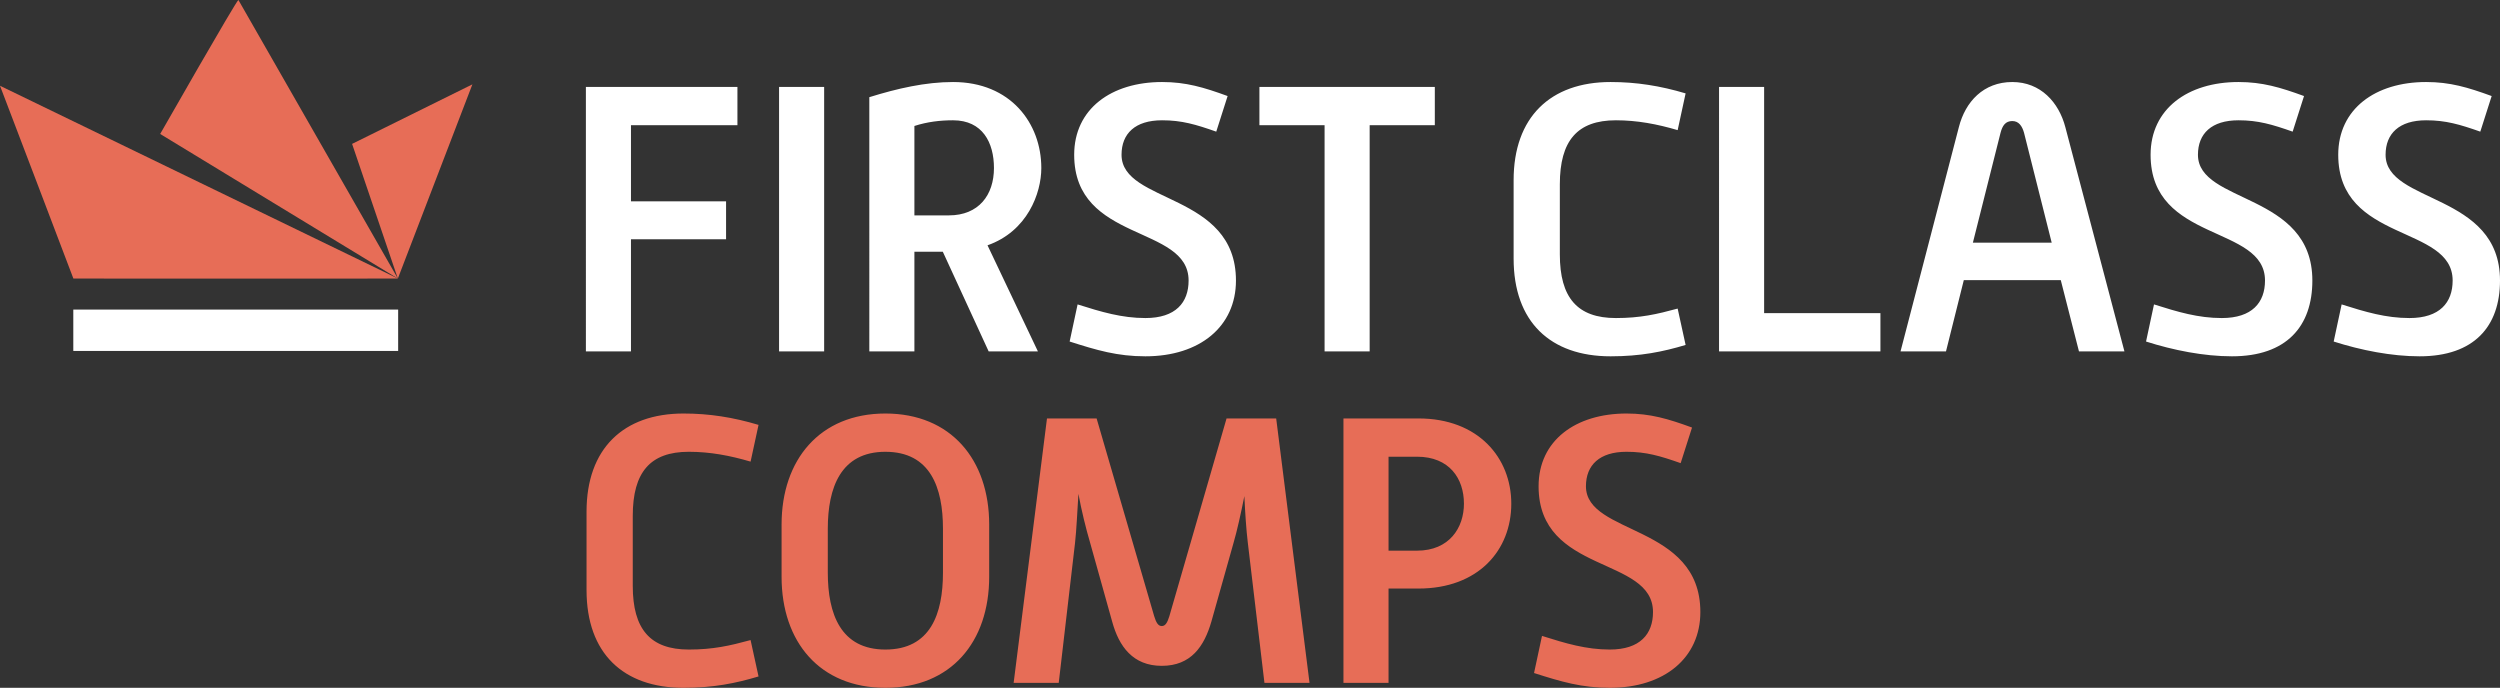
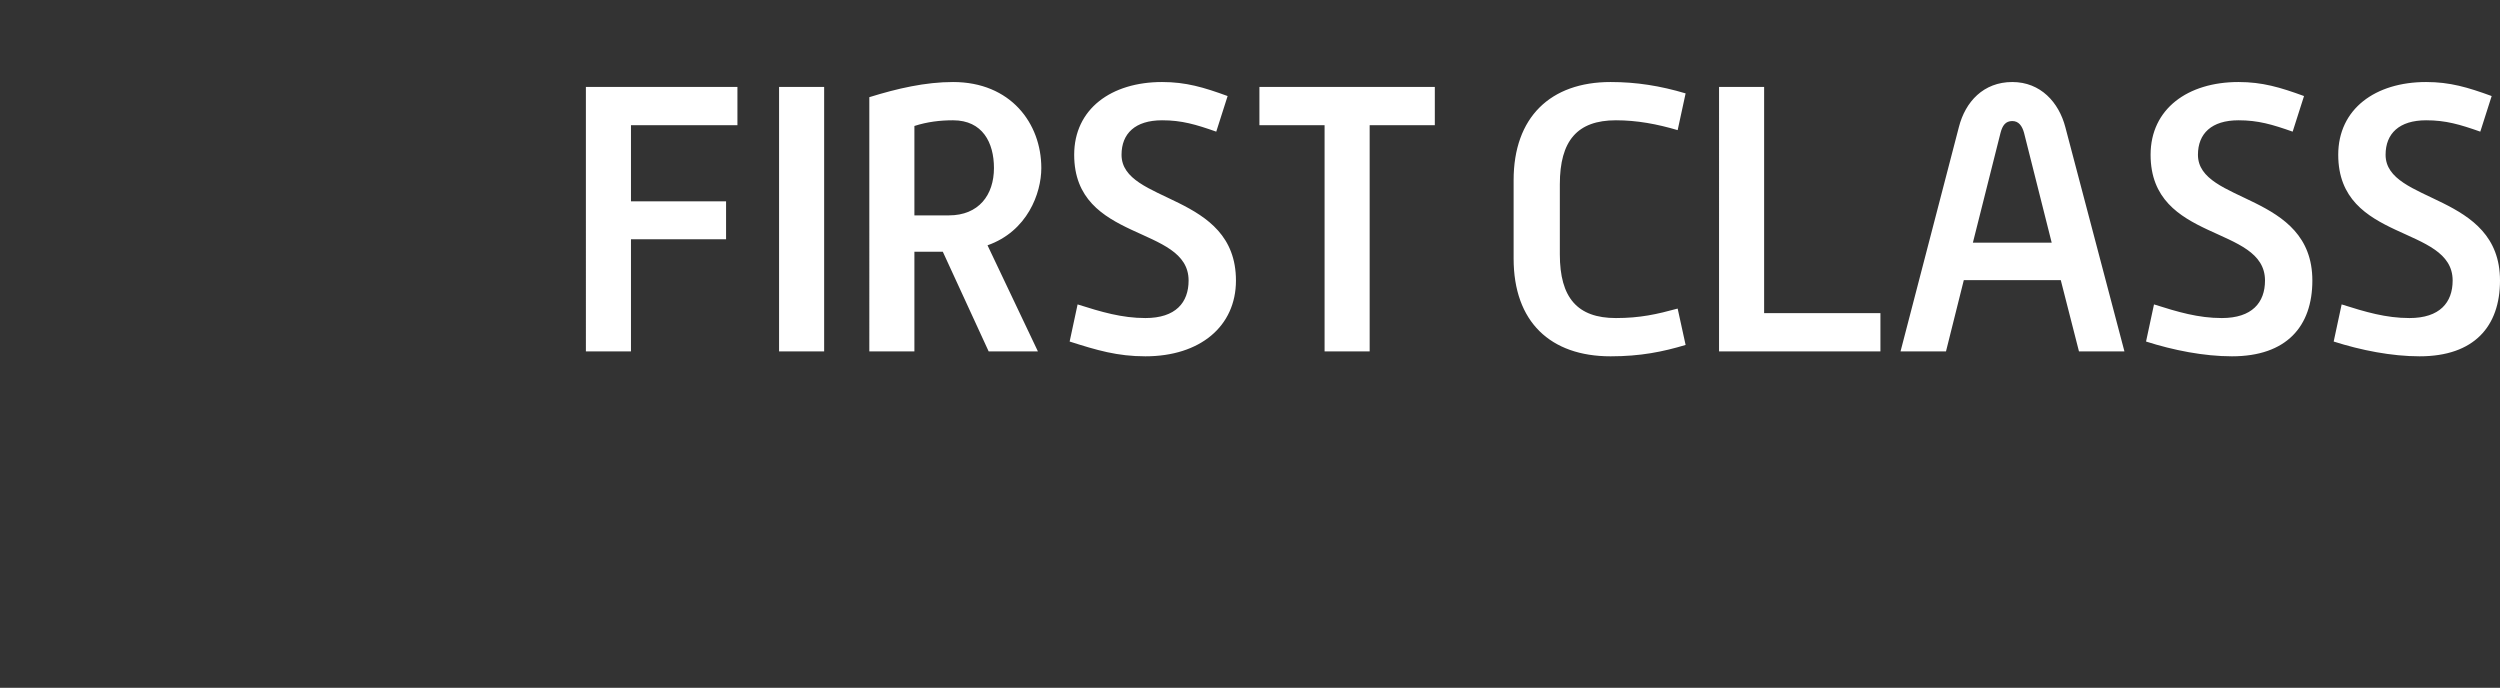
<svg xmlns="http://www.w3.org/2000/svg" id="Layer_1" viewBox="0 0 2709.142 745.348">
  <rect x="0" y="0" width="2709.142" height="745.348" fill="#333333" stroke="none" />
  <defs>
    <style>.cls-1{fill:#e76d57;}.cls-2{fill:#fff;}</style>
  </defs>
-   <rect class="cls-2" x="79.441" y="335.472" width="352.02" height="44.838" />
  <path class="cls-2" d="M634.9,94.225h164.219v41.464h-115.365v82.519h103.047v41.055h-103.047v121.522h-48.854V94.225ZM844.238,94.225h48.854v286.56h-48.854V94.225ZM942.04,105.31c30.379-9.442,60.763-16.423,90.733-16.423,62.401,0,95.653,44.75,95.653,93.195,0,27.508-15.19,68.562-58.297,83.752l54.602,114.951h-53.369l-49.674-107.975h-30.793v107.975h-48.854V105.31ZM1028.254,233.398c32.432,0,48.854-22.166,48.854-51.316,0-27.508-12.314-51.726-44.336-51.726-13.961,0-27.917,1.639-41.878,6.157v96.886h37.36ZM1167.748,329.878c25.865,8.209,48.031,14.78,73.487,14.78,32.841,0,46.802-16.832,46.802-40.645,0-60.759-123.984-40.645-123.984-136.302,0-49.674,40.231-78.824,95.247-78.824,25.861,0,45.159,5.751,71.021,15.194l-12.314,38.589c-22.17-7.8-37.36-12.314-58.706-12.314-29.15,0-43.93,14.366-43.93,37.356,0,53.373,123.984,40.645,123.984,136.302,0,49.678-39.002,82.11-98.119,82.11-30.379,0-52.549-6.571-82.11-16.013l8.623-40.231ZM1435.387,135.689h-70.615v-41.464h190.08v41.464h-70.611v245.096h-48.854v-245.096ZM1640.24,195.219c0-68.149,39.822-106.332,105.099-106.332,27.917,0,53.779,4.109,81.286,12.318l-8.623,39.822c-22.166-6.567-43.926-10.671-66.916-10.671-41.878,0-60.763,22.166-60.763,69.382v75.949c0,46.802,18.885,68.972,60.763,68.972,26.275,0,44.336-4.105,66.916-10.266l8.623,39.412c-24.632,7.39-48.854,12.318-81.286,12.318-65.277,0-105.099-37.36-105.099-105.922v-84.981ZM1862.853,94.225h48.854v245.096h126.036v41.464h-174.89V94.225ZM2122.744,137.745c6.98-27.508,26.688-48.858,57.887-48.858,30.793,0,50.497,22.17,57.477,48.858l64.044,243.039h-49.264l-19.708-77.182h-105.099l-19.294,77.182h-49.264l63.221-243.039ZM2223.329,262.958l-29.97-119.056c-2.052-7.39-5.747-12.728-12.728-12.728-7.39,0-10.675,4.928-12.728,12.728l-29.97,119.056h85.395ZM2334.199,329.878c25.865,8.209,48.031,14.78,73.487,14.78,32.841,0,46.802-16.832,46.802-40.645,0-60.759-123.984-40.645-123.984-136.302,0-49.674,40.231-78.824,95.247-78.824,25.861,0,45.159,5.751,71.021,15.194l-12.314,38.589c-22.17-7.8-37.36-12.314-58.706-12.314-29.15,0-43.93,14.366-43.93,37.356,0,53.373,123.984,40.645,123.984,136.302,0,49.678-28.002,82.11-87.119,82.11-30.379,0-63.549-6.571-93.11-16.013l8.623-40.231ZM2537.537,329.878c25.865,8.209,48.031,14.78,73.487,14.78,32.841,0,46.802-16.832,46.802-40.645,0-60.759-123.984-40.645-123.984-136.302,0-49.674,40.231-78.824,95.247-78.824,25.861,0,45.159,5.751,71.021,15.194l-12.314,38.589c-22.17-7.8-37.36-12.314-58.706-12.314-29.15,0-43.93,14.366-43.93,37.356,0,53.373,123.984,40.645,123.984,136.302,0,49.678-28.002,82.11-87.119,82.11-30.379,0-63.549-6.571-93.11-16.013l8.623-40.231Z" />
-   <path class="cls-1" d="M635.611,554.445c0-68.149,39.822-106.332,105.099-106.332,27.917,0,53.779,4.109,81.286,12.318l-8.623,39.822c-22.166-6.567-43.926-10.671-66.916-10.671-41.878,0-60.763,22.166-60.763,69.382v75.949c0,46.802,18.885,68.972,60.763,68.972,26.275,0,44.336-4.105,66.916-10.266l8.623,39.412c-24.632,7.39-48.854,12.318-81.286,12.318-65.277,0-105.099-37.36-105.099-105.922v-84.981ZM846.962,568.405c0-70.205,41.464-120.293,112.489-120.293,71.021,0,112.489,50.087,112.489,120.293v56.654c0,70.611-41.468,120.289-112.489,120.289-71.024,0-112.489-49.678-112.489-120.289v-56.654ZM959.451,703.884c48.854,0,62.401-38.593,62.401-83.342v-47.621c0-44.34-13.547-83.339-62.401-83.339-48.445,0-62.405,38.998-62.405,83.339v47.621c0,44.75,13.961,83.342,62.405,83.342ZM1134.57,453.45h53.782l62.401,214.306c2.052,6.567,4.105,10.671,8.213,10.671,4.105,0,6.157-4.105,8.209-10.671l61.992-214.306h53.782l36.127,286.56h-48.854l-18.065-152.311c-1.643-13.547-2.872-32.432-3.695-50.087-3.695,18.475-7.8,37.36-11.904,51.32l-23.813,84.572c-7.8,27.094-22.17,48.031-53.779,48.031-31.203,0-46.392-20.937-53.782-48.031l-24.222-86.628c-4.105-13.957-9.033-33.665-12.318-51.726-1.229,18.885-2.052,39.002-3.691,53.369l-17.656,151.491h-48.854l36.127-286.56ZM1455.851,453.45h81.286c64.867,0,100.585,42.697,100.585,92.375,0,50.493-35.717,91.962-100.585,91.962h-32.432v102.223h-48.854v-286.56ZM1535.499,596.732c35.303,0,50.907-25.046,50.907-50.907,0-27.098-15.603-50.911-50.907-50.911h-30.793v101.818h30.793ZM1670.997,689.104c25.865,8.209,48.031,14.78,73.487,14.78,32.841,0,46.802-16.832,46.802-40.645,0-60.759-123.984-40.645-123.984-136.302,0-49.674,40.231-78.824,95.247-78.824,25.861,0,45.159,5.751,71.021,15.194l-12.314,38.589c-22.17-7.8-37.36-12.314-58.706-12.314-29.15,0-43.93,14.366-43.93,37.356,0,53.373,123.984,40.645,123.984,136.302,0,49.678-39.002,82.11-98.119,82.11-30.379,0-52.549-6.571-82.11-16.013l8.623-40.231Z" />
-   <path class="cls-1" d="M0,92.939s79.611,208.833,79.523,208.921c-.125.125,351.608,0,351.608,0L0,92.939Z" />
-   <path class="cls-1" d="M258.358,0c-2.4.768-84.786,145.169-84.786,145.169l257.559,156.691L258.358,0Z" />
-   <polygon class="cls-1" points="381.539 155.923 431.131 301.86 511.918 91.403 381.539 155.923" />
</svg>